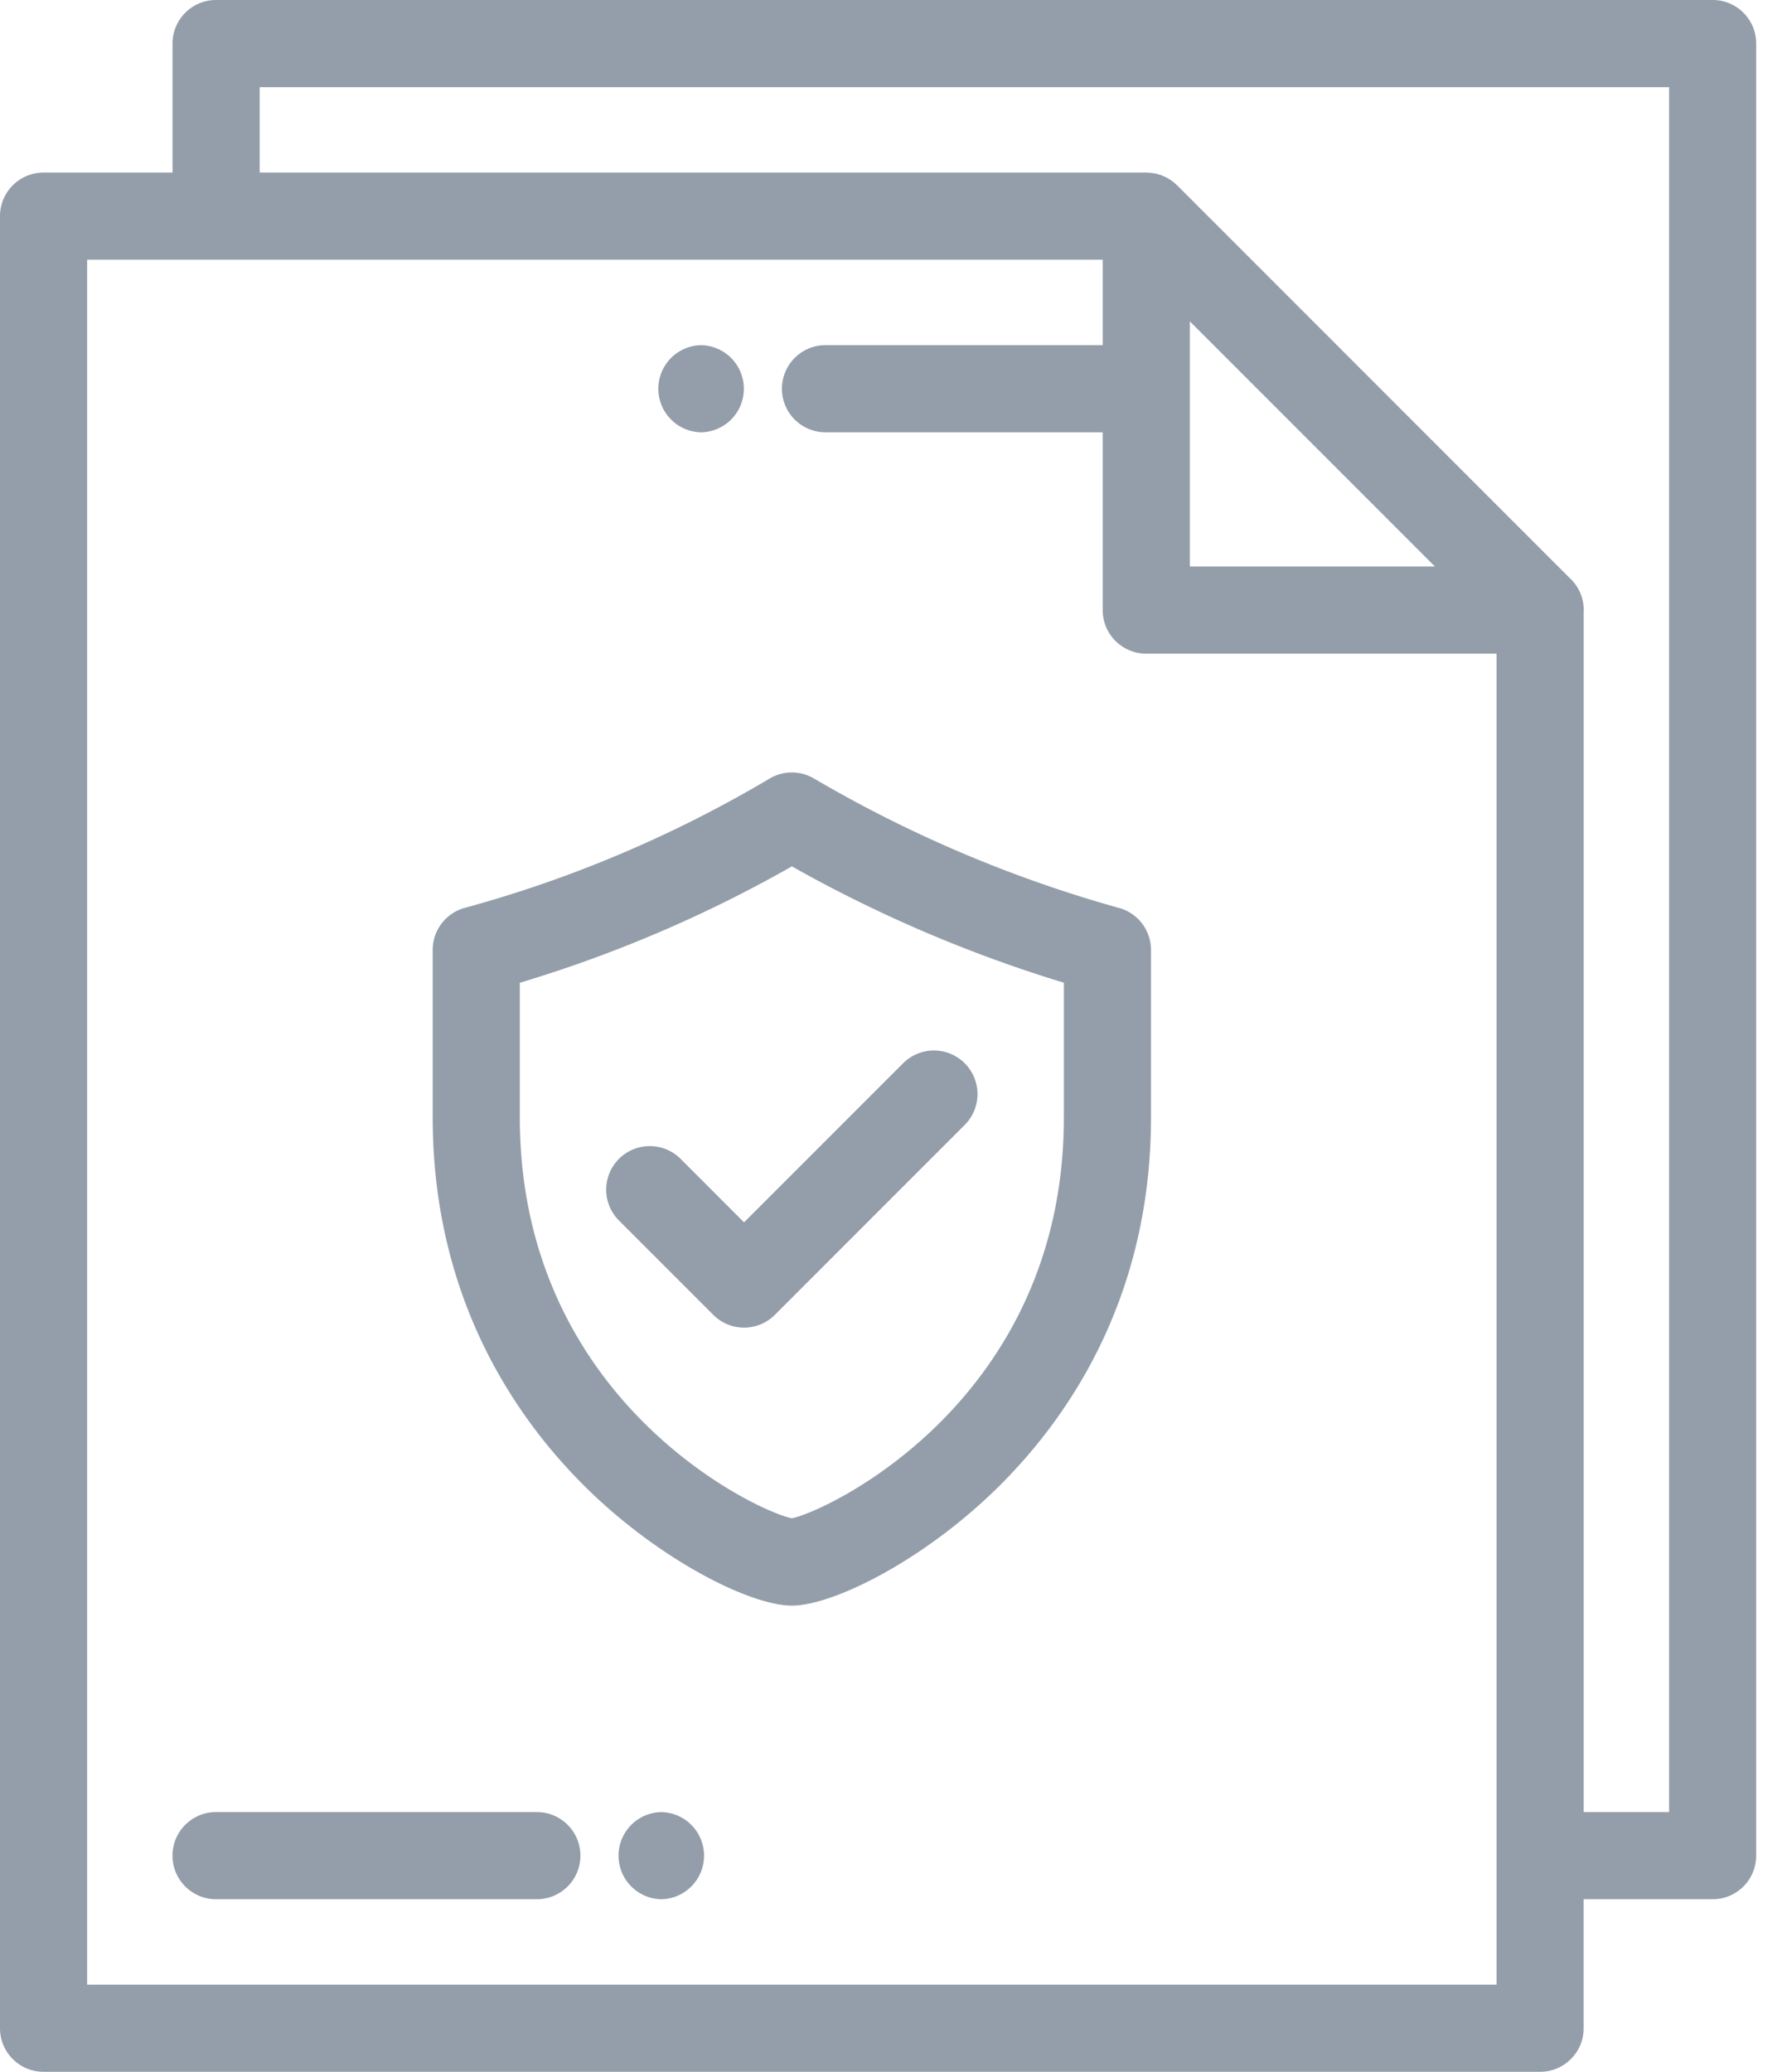
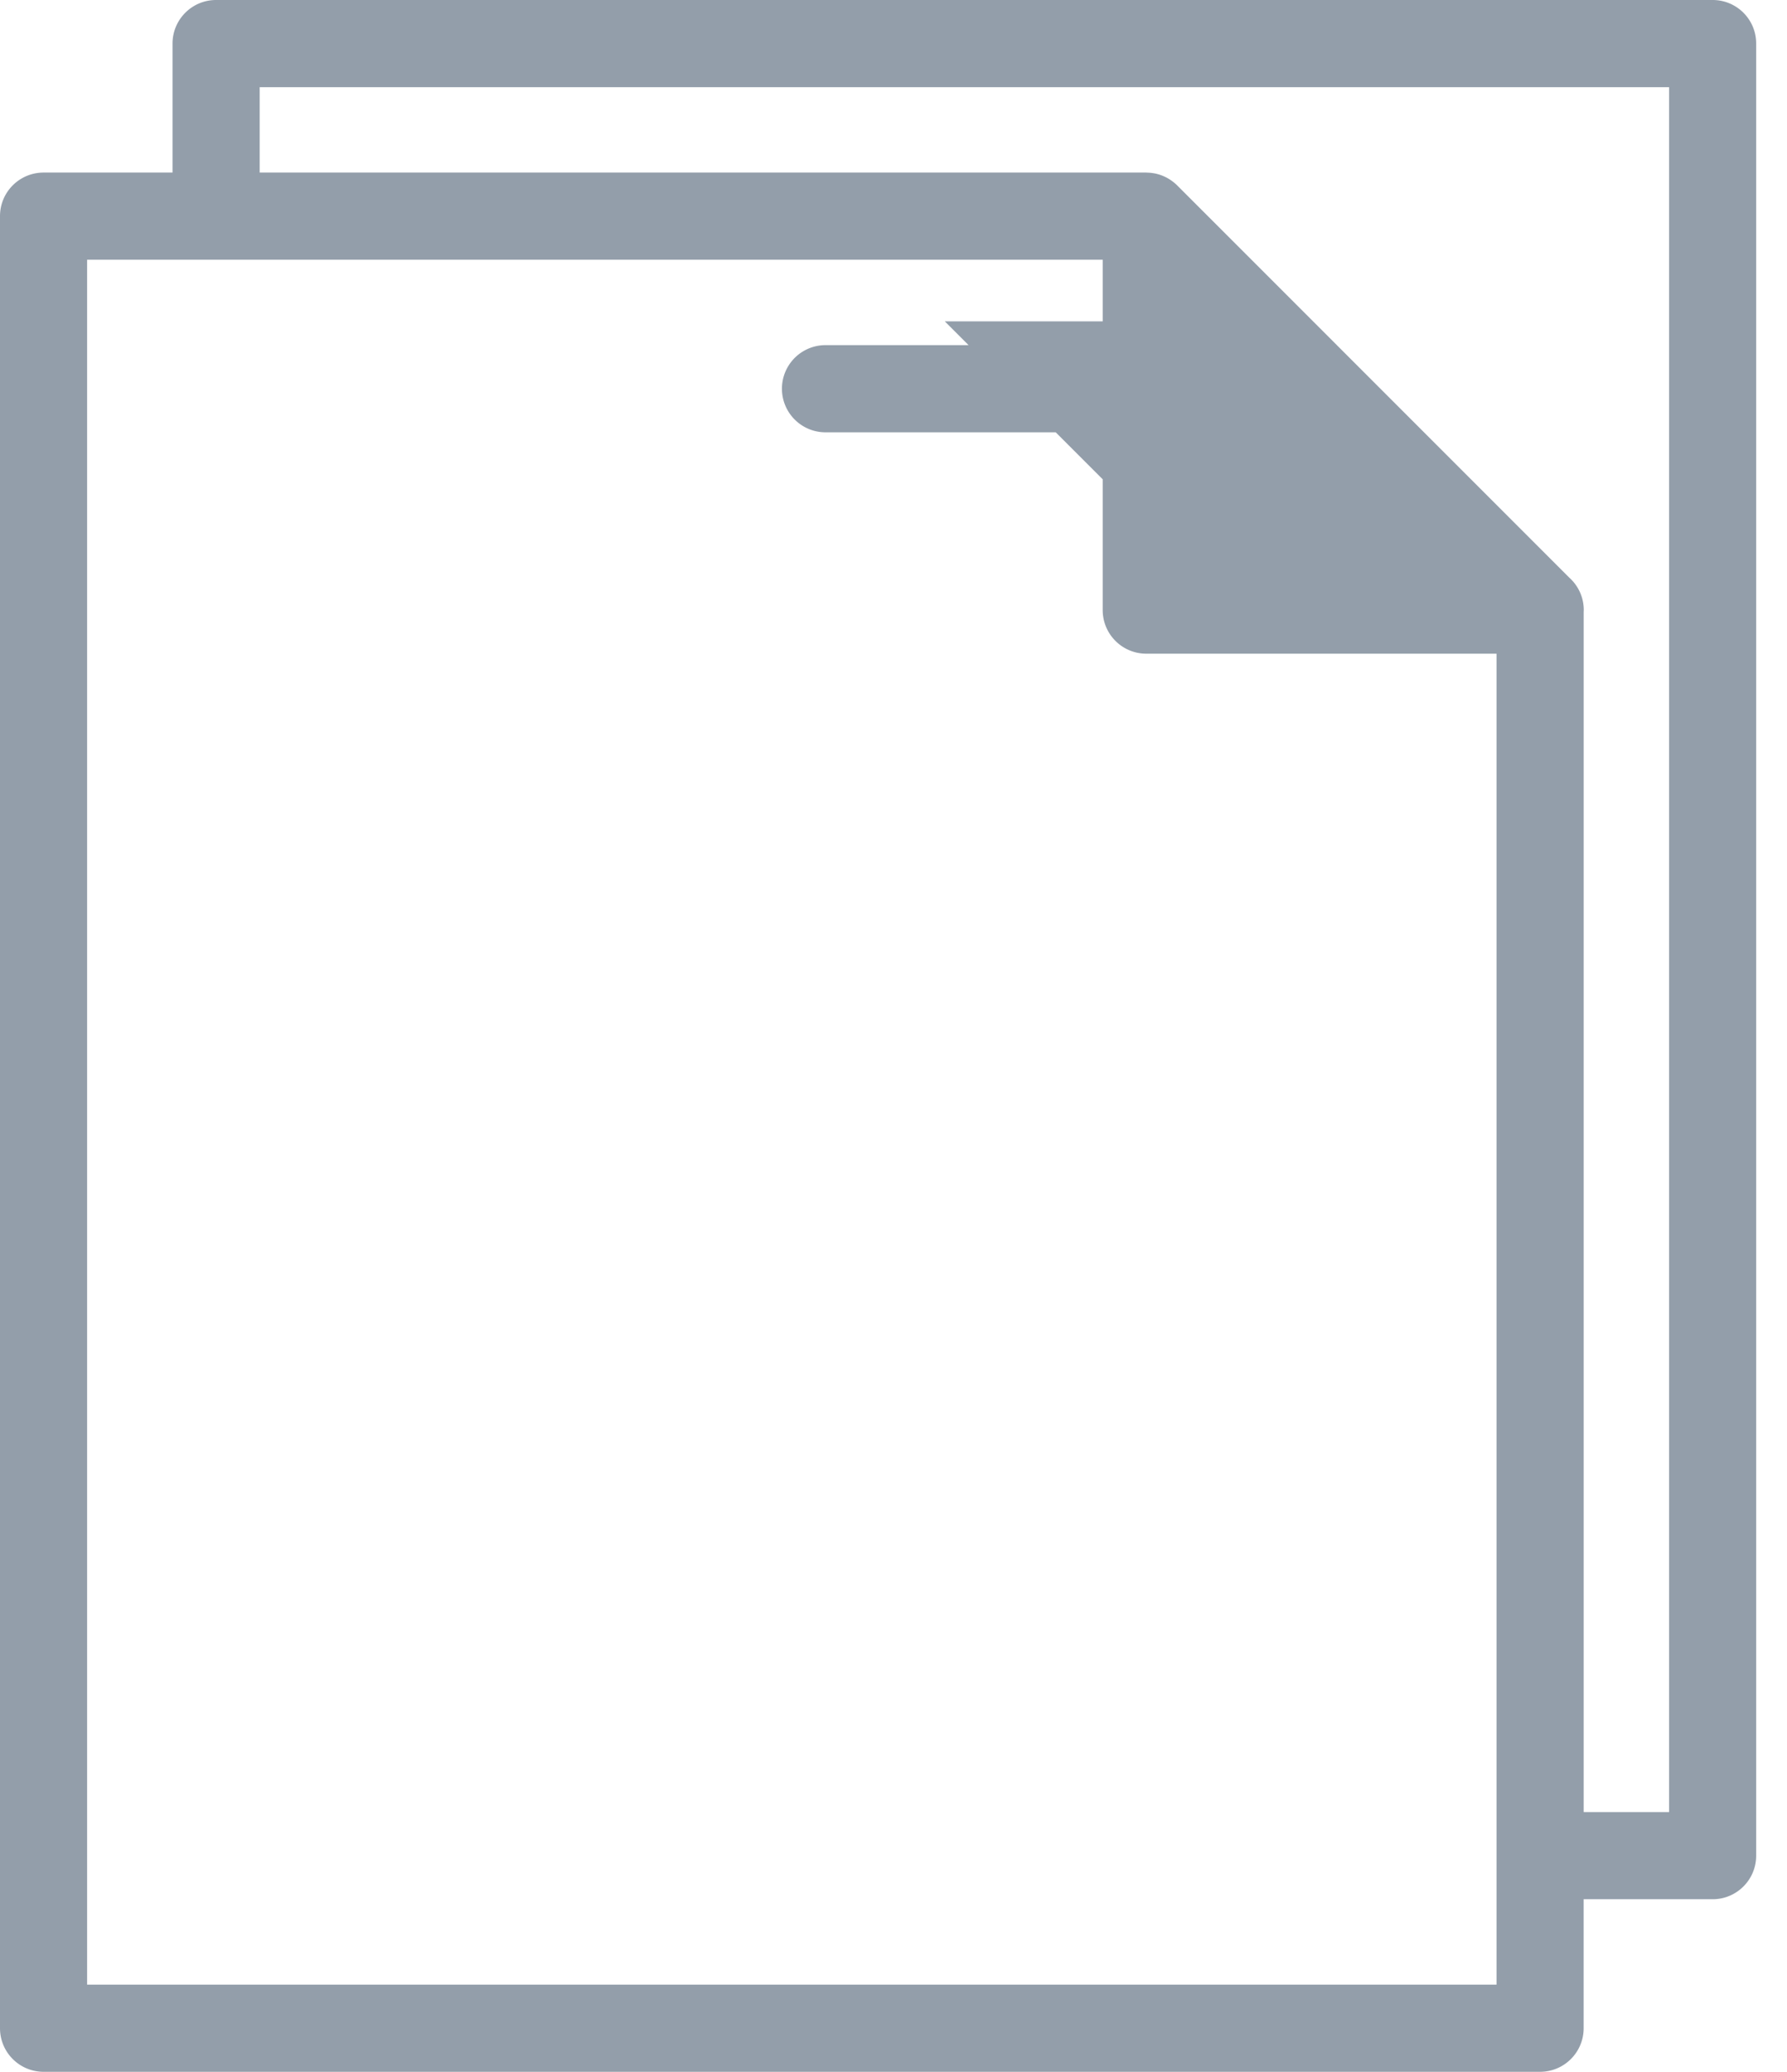
<svg xmlns="http://www.w3.org/2000/svg" width="44" height="51" viewBox="0 0 44 51">
  <g fill="#939EAA" fill-rule="nonzero">
-     <path d="M17.25 10.642h.025a1.073 1.073 0 0 0 0-2.145h-.025a1.073 1.073 0 0 0 0 2.145zM16.295 44.607h-.025a1.073 1.073 0 0 0 0 2.145h.025a1.073 1.073 0 0 0 0-2.145zM13.219 44.606H5.32a1.073 1.073 0 0 0 0 2.146h7.898a1.073 1.073 0 0 0 0-2.146z" />
-     <path d="M42.17 0H5.32c-.592 0-1.072.48-1.072 1.073v3.175H1.073C.48 4.248 0 4.728 0 5.321v44.606C0 50.52.48 51 1.073 51H37.92c.593 0 1.073-.48 1.073-1.073v-3.175h3.176c.592 0 1.072-.48 1.072-1.073V1.073C43.242.48 42.762 0 42.17 0zm-5.322 48.854H2.145V6.394h25.006v2.102h-6.825a1.073 1.073 0 0 0 0 2.146h6.825v4.376c0 .593.48 1.073 1.073 1.073h8.624v32.763zm-7.551-34.909V7.911l3.017 3.017 3.017 3.017h-6.034zm11.8 30.661h-2.103V15.061l.002-.043a1.07 1.07 0 0 0-.355-.797l-9.658-9.659a1.067 1.067 0 0 0-.137-.114 1.097 1.097 0 0 0-.118-.074l-.007-.003a1.079 1.079 0 0 0-.287-.102h-.005a1.058 1.058 0 0 0-.17-.019l-.035-.002H6.394V2.146h34.703v42.46z" />
-     <path d="M27.551 22.35a31.653 31.653 0 0 1-7.509-3.186 1.072 1.072 0 0 0-1.09 0 30.351 30.351 0 0 1-7.51 3.185c-.465.128-.788.552-.788 1.035v4.12c0 4.476 2.066 7.44 3.8 9.139 1.816 1.78 4.032 2.881 5.043 2.881 1.011 0 3.227-1.102 5.043-2.881 1.734-1.699 3.8-4.663 3.8-9.139v-4.12c0-.483-.323-.907-.789-1.035zm-8.054 15.024c-.834-.158-6.698-2.875-6.698-9.87v-3.312a32.348 32.348 0 0 0 6.699-2.865 33.535 33.535 0 0 0 6.697 2.864v3.313c0 6.996-5.864 9.712-6.698 9.87z" />
-     <path d="M22.236 26.174 18.32 30.09l-1.562-1.563a1.073 1.073 0 0 0-1.518 1.517l2.322 2.322a1.07 1.07 0 0 0 1.517 0l4.675-4.675a1.073 1.073 0 0 0-1.518-1.517z" />
+     <path d="M42.17 0H5.32c-.592 0-1.072.48-1.072 1.073v3.175H1.073C.48 4.248 0 4.728 0 5.321v44.606C0 50.52.48 51 1.073 51H37.92c.593 0 1.073-.48 1.073-1.073v-3.175h3.176c.592 0 1.072-.48 1.072-1.073V1.073C43.242.48 42.762 0 42.17 0zm-5.322 48.854H2.145V6.394h25.006v2.102h-6.825a1.073 1.073 0 0 0 0 2.146h6.825v4.376c0 .593.48 1.073 1.073 1.073h8.624v32.763zm-7.551-34.909V7.911h-6.034zm11.8 30.661h-2.103V15.061l.002-.043a1.07 1.07 0 0 0-.355-.797l-9.658-9.659a1.067 1.067 0 0 0-.137-.114 1.097 1.097 0 0 0-.118-.074l-.007-.003a1.079 1.079 0 0 0-.287-.102h-.005a1.058 1.058 0 0 0-.17-.019l-.035-.002H6.394V2.146h34.703v42.46z" />
  </g>
</svg>